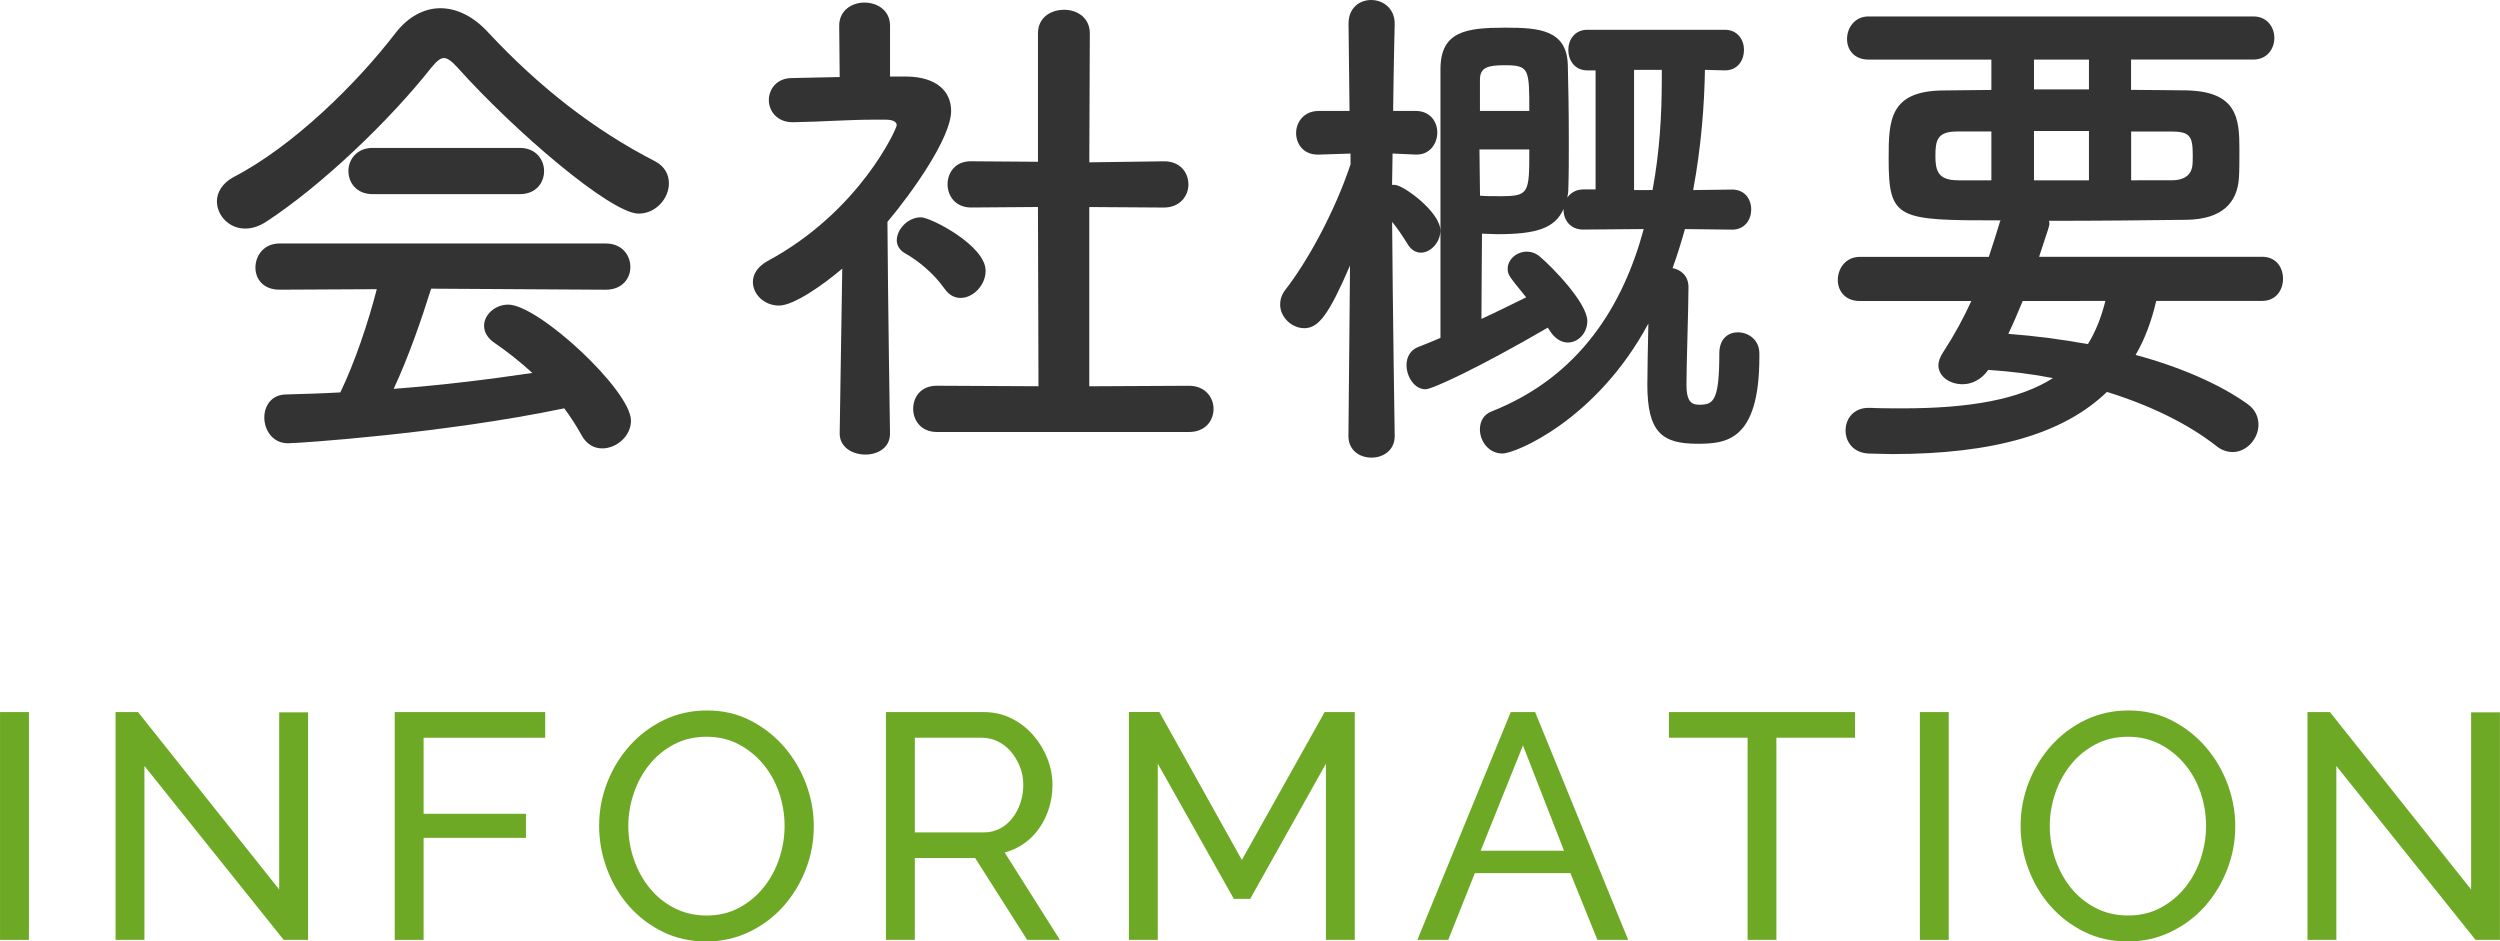
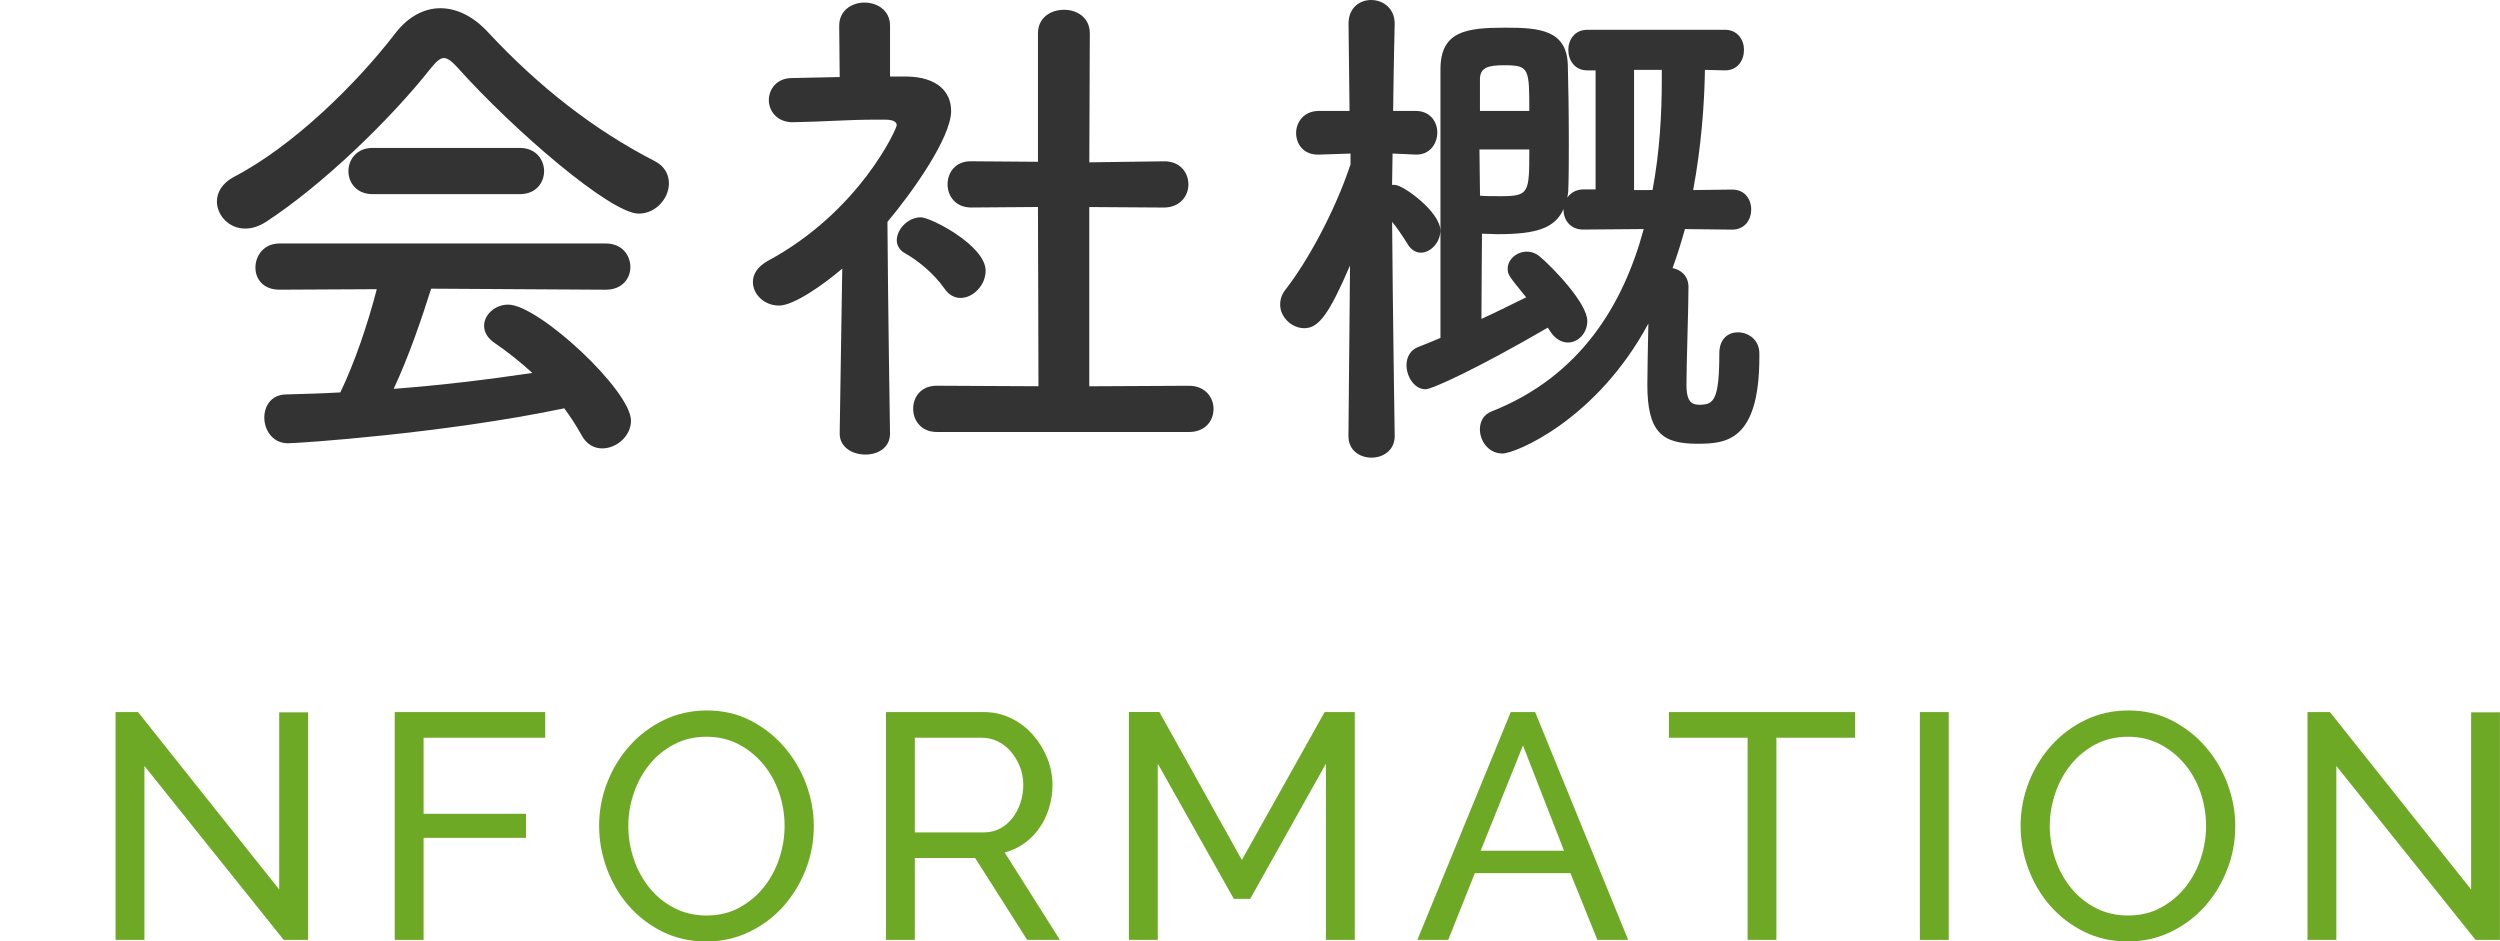
<svg xmlns="http://www.w3.org/2000/svg" version="1.1" id="レイヤー_1" x="0px" y="0px" width="77.91px" height="29.34px" viewBox="0 0 77.91 29.34" enable-background="new 0 0 77.91 29.34" xml:space="preserve">
  <g>
    <path fill="#333333" d="M14.251,2.097c-0.176-0.192-0.304-0.288-0.417-0.288c-0.112,0-0.224,0.096-0.384,0.288   c-1.313,1.665-3.426,3.682-5.138,4.802c-0.24,0.16-0.464,0.224-0.672,0.224c-0.512,0-0.88-0.416-0.88-0.849   c0-0.272,0.16-0.56,0.512-0.752c1.857-0.96,3.842-2.913,5.058-4.498c0.384-0.496,0.88-0.768,1.393-0.768   c0.496,0,1.024,0.24,1.504,0.768c1.569,1.681,3.282,3.025,5.186,4.001c0.304,0.16,0.433,0.417,0.433,0.688   c0,0.464-0.4,0.944-0.944,0.944C19.038,6.659,16.027,4.082,14.251,2.097z M13.436,8.996c-0.288,0.913-0.688,2.097-1.168,3.122   c1.473-0.112,2.929-0.288,4.322-0.496c-0.368-0.336-0.769-0.656-1.168-0.929c-0.24-0.16-0.336-0.353-0.336-0.544   c0-0.336,0.336-0.656,0.752-0.656c0.944,0,3.826,2.673,3.826,3.617c0,0.48-0.448,0.864-0.896,0.864   c-0.256,0-0.496-0.128-0.656-0.432c-0.16-0.288-0.336-0.561-0.528-0.817c-3.746,0.785-8.291,1.089-8.611,1.089   c-0.48,0-0.736-0.416-0.736-0.8c0-0.353,0.208-0.705,0.656-0.721c0.56-0.016,1.136-0.031,1.713-0.064   c0.448-0.928,0.864-2.16,1.136-3.217L8.712,9.028c-0.512,0-0.752-0.336-0.752-0.688c0-0.368,0.256-0.752,0.752-0.752h10.165   c0.512,0,0.768,0.368,0.768,0.736c0,0.354-0.256,0.705-0.768,0.705L13.436,8.996z M11.61,6.05c-0.496,0-0.752-0.352-0.752-0.72   c0-0.352,0.256-0.72,0.752-0.72h4.594c0.496,0,0.752,0.368,0.752,0.72c0,0.368-0.256,0.72-0.752,0.72H11.61z" />
    <path fill="#333333" d="M27.737,13.51c0,0.448-0.384,0.656-0.769,0.656c-0.4,0-0.8-0.225-0.8-0.656v-0.017l0.08-5.122   c-0.56,0.48-1.504,1.152-1.969,1.152c-0.464,0-0.816-0.352-0.816-0.736c0-0.24,0.144-0.48,0.464-0.656   c2.881-1.553,4.018-4.13,4.018-4.226c0-0.16-0.24-0.176-0.352-0.176c-0.096,0-0.192,0-0.288,0c-0.913,0-1.601,0.064-2.593,0.08   h-0.016c-0.48,0-0.736-0.352-0.736-0.688s0.24-0.688,0.72-0.688c0.496-0.016,0.992-0.016,1.488-0.032L26.153,0.8   c0-0.48,0.4-0.72,0.784-0.72c0.4,0,0.8,0.24,0.8,0.72v1.585h0.528c0.928,0.016,1.376,0.464,1.376,1.072   c0,0.833-1.216,2.545-1.985,3.458c0.016,2.481,0.08,6.578,0.08,6.578L27.737,13.51L27.737,13.51z M29.435,8.996   c-0.336-0.48-0.833-0.88-1.232-1.104c-0.176-0.096-0.256-0.256-0.256-0.4c0-0.352,0.352-0.72,0.752-0.72   c0.304,0,2.017,0.88,2.017,1.665c0,0.448-0.384,0.848-0.784,0.848C29.754,9.283,29.579,9.203,29.435,8.996z M29.194,13.462   c-0.496,0-0.736-0.368-0.736-0.721c0-0.368,0.24-0.72,0.736-0.72l3.169,0.016l-0.016-5.586l-2.081,0.016   c-0.496,0-0.736-0.368-0.736-0.72c0-0.368,0.24-0.721,0.72-0.721h0.016l2.081,0.016V1.041c0-0.496,0.4-0.736,0.816-0.736   c0.4,0,0.8,0.24,0.8,0.736l-0.016,4.018l2.321-0.032h0.016c0.496,0,0.752,0.353,0.752,0.721c0,0.352-0.256,0.72-0.769,0.72   l-2.321-0.016v5.586l3.105-0.016c0.512,0,0.768,0.367,0.768,0.72c0,0.368-0.256,0.721-0.768,0.721L29.194,13.462L29.194,13.462z" />
    <path fill="#333333" d="M43.465,13.59c0,0.448-0.367,0.672-0.721,0.672c-0.368,0-0.721-0.224-0.721-0.672v-0.017l0.049-5.298   c-0.656,1.521-0.977,1.953-1.426,1.953c-0.384,0-0.751-0.336-0.751-0.736c0-0.16,0.047-0.32,0.176-0.48   c0.672-0.864,1.521-2.401,2.017-3.89V4.786l-0.992,0.032c-0.016,0-0.016,0-0.031,0c-0.448,0-0.673-0.336-0.673-0.672   s0.24-0.688,0.704-0.688h0.961l-0.031-2.705V0.736C42.024,0.24,42.376,0,42.729,0c0.367,0,0.735,0.256,0.735,0.736v0.016   c0,0-0.032,1.265-0.048,2.705h0.704c0.448,0,0.672,0.336,0.672,0.672s-0.224,0.688-0.64,0.688c-0.018,0-0.018,0-0.032,0   l-0.722-0.032c0,0.336-0.016,0.672-0.016,0.976c0.032,0,0.049,0,0.08,0c0.271,0,1.426,0.849,1.426,1.425   c0,0.368-0.306,0.688-0.608,0.688c-0.146,0-0.306-0.08-0.416-0.272c-0.16-0.256-0.32-0.496-0.48-0.688   c0.017,2.562,0.08,6.658,0.08,6.658L43.465,13.59L43.465,13.59z M52.51,7.139c-0.113,0.4-0.24,0.816-0.386,1.216   c0.256,0.048,0.496,0.24,0.496,0.592c0,0.625-0.063,2.417-0.063,3.041c0,0.576,0.191,0.625,0.416,0.625   c0.433,0,0.608-0.145,0.608-1.601c0-0.464,0.288-0.656,0.576-0.656c0.336,0,0.672,0.239,0.672,0.656c0,0.032,0,0.08,0,0.112   c0,2.641-1.058,2.705-1.937,2.705c-1.09,0-1.554-0.353-1.554-1.842c0-0.367,0.017-1.199,0.032-1.904   c-1.617,3.01-4.146,4.05-4.546,4.05c-0.433,0-0.704-0.384-0.704-0.752c0-0.24,0.111-0.464,0.368-0.561   c2.753-1.089,4.098-3.313,4.737-5.682l-1.89,0.016c-0.399,0-0.608-0.304-0.608-0.608c0-0.016,0-0.016,0-0.032   c-0.271,0.608-0.863,0.784-2.063,0.784c-0.176,0-0.336-0.016-0.479-0.016c0,0.432-0.017,1.648-0.017,2.656   c0.528-0.239,1.024-0.496,1.394-0.672c-0.545-0.672-0.576-0.704-0.576-0.896c0-0.288,0.287-0.528,0.592-0.528   c0.145,0,0.288,0.048,0.416,0.16c0.367,0.304,1.473,1.44,1.473,2c0,0.385-0.287,0.672-0.607,0.672   c-0.191,0-0.399-0.111-0.561-0.367l-0.064-0.096c-2.145,1.248-3.602,1.92-3.81,1.92c-0.352,0-0.592-0.4-0.592-0.752   c0-0.24,0.112-0.465,0.353-0.561c0.207-0.08,0.447-0.176,0.705-0.288c0-8.371,0-8.371,0-8.371c0-1.185,0.799-1.297,2.017-1.297   c1.057,0,1.921,0.064,1.952,1.168c0.017,0.592,0.031,1.505,0.031,2.385c0,0.528,0,1.056-0.016,1.488   c0,0.096-0.018,0.176-0.031,0.256c0.096-0.144,0.271-0.256,0.495-0.256h0.386v-3.71h-0.258c-0.398,0-0.592-0.32-0.592-0.64   c0-0.304,0.191-0.625,0.592-0.625h4.29c0.4,0,0.593,0.32,0.593,0.625c0,0.32-0.191,0.64-0.593,0.64l-0.624-0.016   c-0.017,1.057-0.111,2.369-0.367,3.746l1.215-0.016c0.4,0,0.594,0.304,0.594,0.625c0,0.304-0.192,0.624-0.594,0.624L52.51,7.139z    M46.106,4.658c0,0.496,0.017,0.992,0.017,1.44c0.144,0.016,0.399,0.016,0.64,0.016c0.896,0,0.896-0.096,0.896-1.457h-1.553V4.658z    M47.659,3.458c0-1.313,0-1.425-0.77-1.425c-0.512,0-0.768,0.064-0.768,0.448v0.977H47.659z M51.5,5.922   c0.225-1.2,0.288-2.385,0.288-3.425c0-0.112,0-0.208,0-0.32h-0.864v3.746L51.5,5.922L51.5,5.922z" />
-     <path fill="#333333" d="M67.196,9.38c-0.145,0.624-0.352,1.185-0.641,1.681c1.426,0.385,2.643,0.928,3.475,1.521   c0.256,0.177,0.353,0.417,0.353,0.656c0,0.433-0.368,0.849-0.801,0.849c-0.16,0-0.336-0.048-0.496-0.176   c-0.896-0.705-2.081-1.281-3.426-1.697c-1.345,1.297-3.505,1.937-6.706,1.937c-0.24,0-0.465-0.016-0.704-0.016   c-0.497-0.016-0.735-0.368-0.735-0.721c0-0.352,0.238-0.704,0.719-0.704c0.018,0,0.018,0,0.033,0   c0.353,0.016,0.703,0.016,1.023,0.016c2.081,0,3.634-0.271,4.689-0.943c-0.656-0.129-1.328-0.209-2.018-0.256   c-0.208,0.304-0.512,0.447-0.8,0.447c-0.399,0-0.753-0.24-0.753-0.592c0-0.112,0.049-0.256,0.145-0.4   c0.353-0.544,0.641-1.072,0.881-1.601h-3.473c-0.465,0-0.688-0.32-0.688-0.656c0-0.352,0.24-0.72,0.688-0.72h4.018   c0.111-0.336,0.225-0.688,0.336-1.057c0-0.016,0.017-0.064,0.033-0.08c-3.219,0-3.49-0.016-3.49-1.92   c0-1.185,0.017-2.113,1.697-2.129c0.463,0,0.977-0.016,1.504-0.016V1.857h-3.826c-0.463,0-0.672-0.32-0.672-0.64   c0-0.353,0.24-0.705,0.672-0.705h11.99c0.432,0,0.655,0.336,0.655,0.672s-0.226,0.672-0.655,0.672h-3.811V2.8   c0.607,0,1.199,0.016,1.713,0.016c1.602,0.032,1.664,0.88,1.664,1.841c0,0.336,0,0.688-0.016,0.896   c-0.049,0.736-0.496,1.281-1.633,1.297c-1.218,0.016-2.754,0.032-4.291,0.032c0.018,0.032,0.018,0.064,0.018,0.096   c0,0.048,0,0.064-0.32,1.024h6.946c0.448,0,0.655,0.336,0.655,0.688c0,0.336-0.207,0.688-0.655,0.688h-3.298V9.38z M62.059,4.098   h-1.072c-0.625,0-0.672,0.288-0.672,0.769c0,0.448,0.08,0.752,0.703,0.752h1.041V4.098z M63.035,9.38   c-0.144,0.353-0.288,0.688-0.448,1.024c0.85,0.064,1.682,0.176,2.48,0.32c0.24-0.385,0.416-0.832,0.545-1.345L63.035,9.38   L63.035,9.38z M65.1,1.857h-1.713v0.928H65.1V1.857z M65.1,4.082h-1.713v1.537H65.1V4.082z M67.678,5.618   c0.479,0,0.607-0.24,0.639-0.416c0.018-0.096,0.018-0.224,0.018-0.352c0-0.608-0.08-0.752-0.688-0.752h-1.232v1.521L67.678,5.618   L67.678,5.618z" />
  </g>
  <g>
-     <path fill="#6EA925" d="M0.001,29.291v-7.1h0.9v7.1H0.001z" />
    <path fill="#6EA925" d="M4.501,23.871v5.42h-0.9v-7.1h0.7l4.4,5.529V22.2h0.9v7.09h-0.76L4.501,23.871z" />
    <path fill="#6EA925" d="M12.301,29.291v-7.1h4.69v0.8h-3.79v2.37h3.19v0.75h-3.19v3.18H12.301z" />
    <path fill="#6EA925" d="M22.011,29.34c-0.5,0-0.955-0.102-1.365-0.305c-0.41-0.204-0.762-0.475-1.055-0.811s-0.52-0.723-0.68-1.156   c-0.16-0.432-0.24-0.875-0.24-1.328c0-0.475,0.085-0.928,0.255-1.36c0.17-0.433,0.405-0.815,0.705-1.149   c0.3-0.332,0.655-0.599,1.065-0.795c0.41-0.197,0.855-0.295,1.335-0.295c0.5,0,0.953,0.104,1.36,0.314   c0.407,0.21,0.757,0.484,1.05,0.824c0.293,0.341,0.52,0.726,0.68,1.154c0.16,0.432,0.24,0.869,0.24,1.315   c0,0.474-0.085,0.927-0.255,1.36s-0.404,0.813-0.7,1.145c-0.297,0.33-0.65,0.594-1.06,0.79C22.936,29.24,22.491,29.34,22.011,29.34   z M19.581,25.741c0,0.36,0.059,0.708,0.175,1.045c0.116,0.337,0.281,0.635,0.495,0.896c0.213,0.26,0.47,0.467,0.77,0.619   c0.3,0.154,0.633,0.23,1,0.23c0.38,0,0.72-0.082,1.02-0.245s0.555-0.376,0.765-0.64c0.21-0.265,0.37-0.563,0.48-0.896   c0.11-0.333,0.165-0.67,0.165-1.01c0-0.36-0.059-0.709-0.175-1.047c-0.117-0.336-0.284-0.633-0.5-0.889   c-0.217-0.258-0.474-0.463-0.77-0.615c-0.297-0.153-0.625-0.229-0.985-0.229c-0.38,0-0.72,0.08-1.02,0.24   c-0.3,0.159-0.555,0.368-0.765,0.63c-0.21,0.26-0.372,0.557-0.485,0.891C19.637,25.055,19.581,25.395,19.581,25.741z" />
    <path fill="#6EA925" d="M27.61,29.291v-7.1h3.04c0.313,0,0.602,0.063,0.865,0.195c0.263,0.129,0.49,0.303,0.68,0.52   s0.338,0.46,0.445,0.73c0.106,0.27,0.16,0.545,0.16,0.823c0,0.246-0.035,0.483-0.105,0.715c-0.07,0.231-0.17,0.438-0.3,0.625   c-0.13,0.188-0.287,0.349-0.47,0.479c-0.184,0.134-0.389,0.23-0.615,0.289l1.72,2.722h-1.02l-1.62-2.55h-1.88v2.55L27.61,29.291   L27.61,29.291z M28.51,25.941h2.15c0.187,0,0.355-0.041,0.505-0.121c0.15-0.079,0.278-0.188,0.385-0.324   c0.106-0.137,0.19-0.295,0.25-0.475c0.06-0.182,0.09-0.367,0.09-0.562c0-0.198-0.035-0.39-0.105-0.563   c-0.07-0.178-0.164-0.334-0.28-0.472c-0.117-0.137-0.253-0.243-0.41-0.319c-0.157-0.076-0.322-0.114-0.495-0.114h-2.09V25.941z" />
    <path fill="#6EA925" d="M41.321,29.291V23.8l-2.36,4.212h-0.51l-2.37-4.212v5.49h-0.9v-7.101h0.95l2.57,4.61l2.58-4.608h0.939v7.1   H41.321z" />
    <path fill="#6EA925" d="M47.081,22.191h0.76l2.9,7.1h-0.96l-0.84-2.08h-2.979l-0.83,2.08H44.17L47.081,22.191z M48.741,26.512   l-1.279-3.281l-1.319,3.281H48.741z" />
-     <path fill="#6EA925" d="M57.81,22.991h-2.45v6.3h-0.898v-6.3H52.01v-0.8h5.801L57.81,22.991L57.81,22.991z" />
+     <path fill="#6EA925" d="M57.81,22.991h-2.45v6.3h-0.898v-6.3H52.01v-0.8h5.801L57.81,22.991z" />
    <path fill="#6EA925" d="M59.831,29.291v-7.1h0.899v7.1H59.831z" />
    <path fill="#6EA925" d="M66.311,29.34c-0.5,0-0.955-0.102-1.365-0.305c-0.41-0.204-0.762-0.475-1.056-0.811   c-0.293-0.336-0.521-0.723-0.681-1.156c-0.16-0.432-0.239-0.875-0.239-1.328c0-0.475,0.085-0.928,0.255-1.36   c0.171-0.435,0.404-0.815,0.705-1.149c0.301-0.332,0.654-0.599,1.064-0.795c0.41-0.197,0.854-0.295,1.336-0.295   c0.5,0,0.953,0.104,1.359,0.314s0.756,0.484,1.05,0.824c0.294,0.341,0.521,0.726,0.681,1.154c0.16,0.432,0.24,0.869,0.24,1.315   c0,0.474-0.086,0.927-0.256,1.36c-0.17,0.433-0.402,0.813-0.699,1.145s-0.65,0.594-1.061,0.79   C67.236,29.242,66.792,29.34,66.311,29.34z M63.879,25.741c0,0.36,0.06,0.708,0.176,1.045c0.117,0.337,0.281,0.635,0.494,0.896   c0.215,0.26,0.472,0.467,0.771,0.619c0.301,0.154,0.633,0.23,1,0.23c0.381,0,0.721-0.082,1.02-0.245   c0.301-0.163,0.557-0.376,0.767-0.64c0.21-0.265,0.369-0.563,0.479-0.896c0.109-0.333,0.164-0.67,0.164-1.01   c0-0.36-0.059-0.709-0.174-1.047c-0.117-0.336-0.283-0.633-0.5-0.889c-0.218-0.258-0.475-0.463-0.771-0.615   c-0.297-0.153-0.625-0.229-0.984-0.229c-0.38,0-0.721,0.08-1.021,0.24c-0.299,0.159-0.555,0.368-0.764,0.63   c-0.211,0.26-0.373,0.557-0.486,0.891C63.937,25.055,63.879,25.395,63.879,25.741z" />
    <path fill="#6EA925" d="M72.81,23.871v5.42h-0.899v-7.1h0.699l4.4,5.529V22.2h0.898v7.09h-0.76L72.81,23.871z" />
  </g>
</svg>